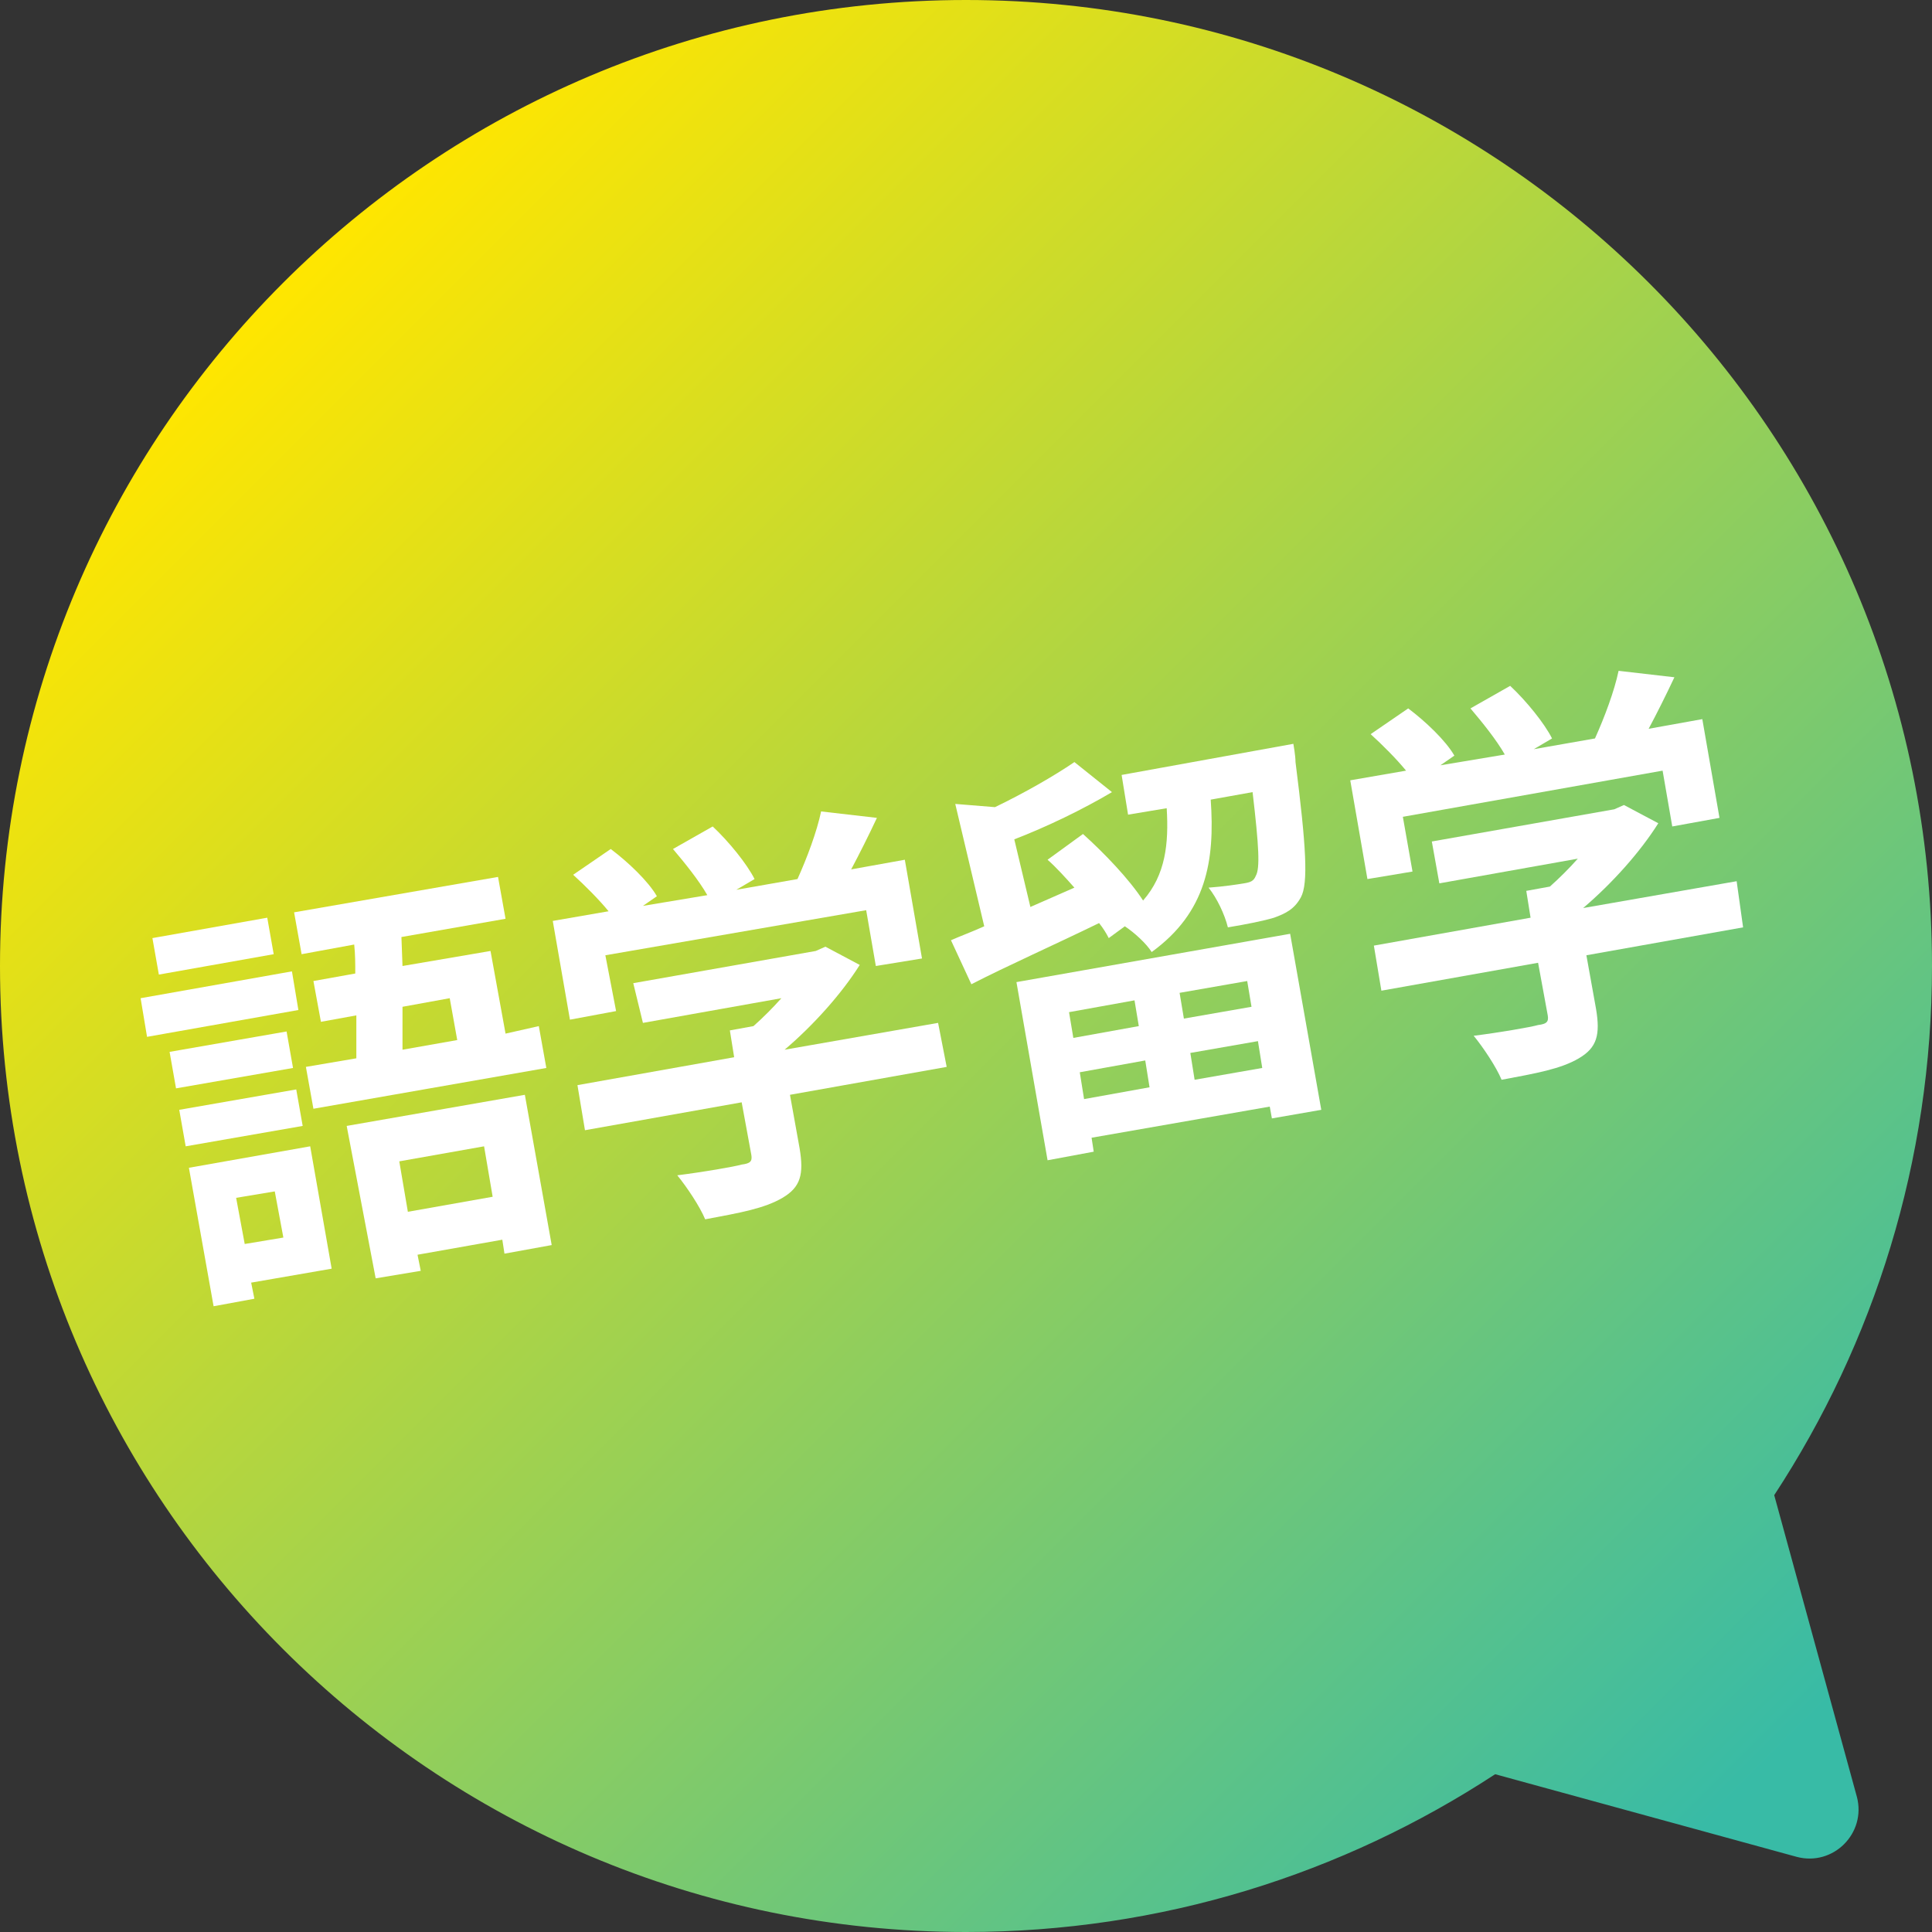
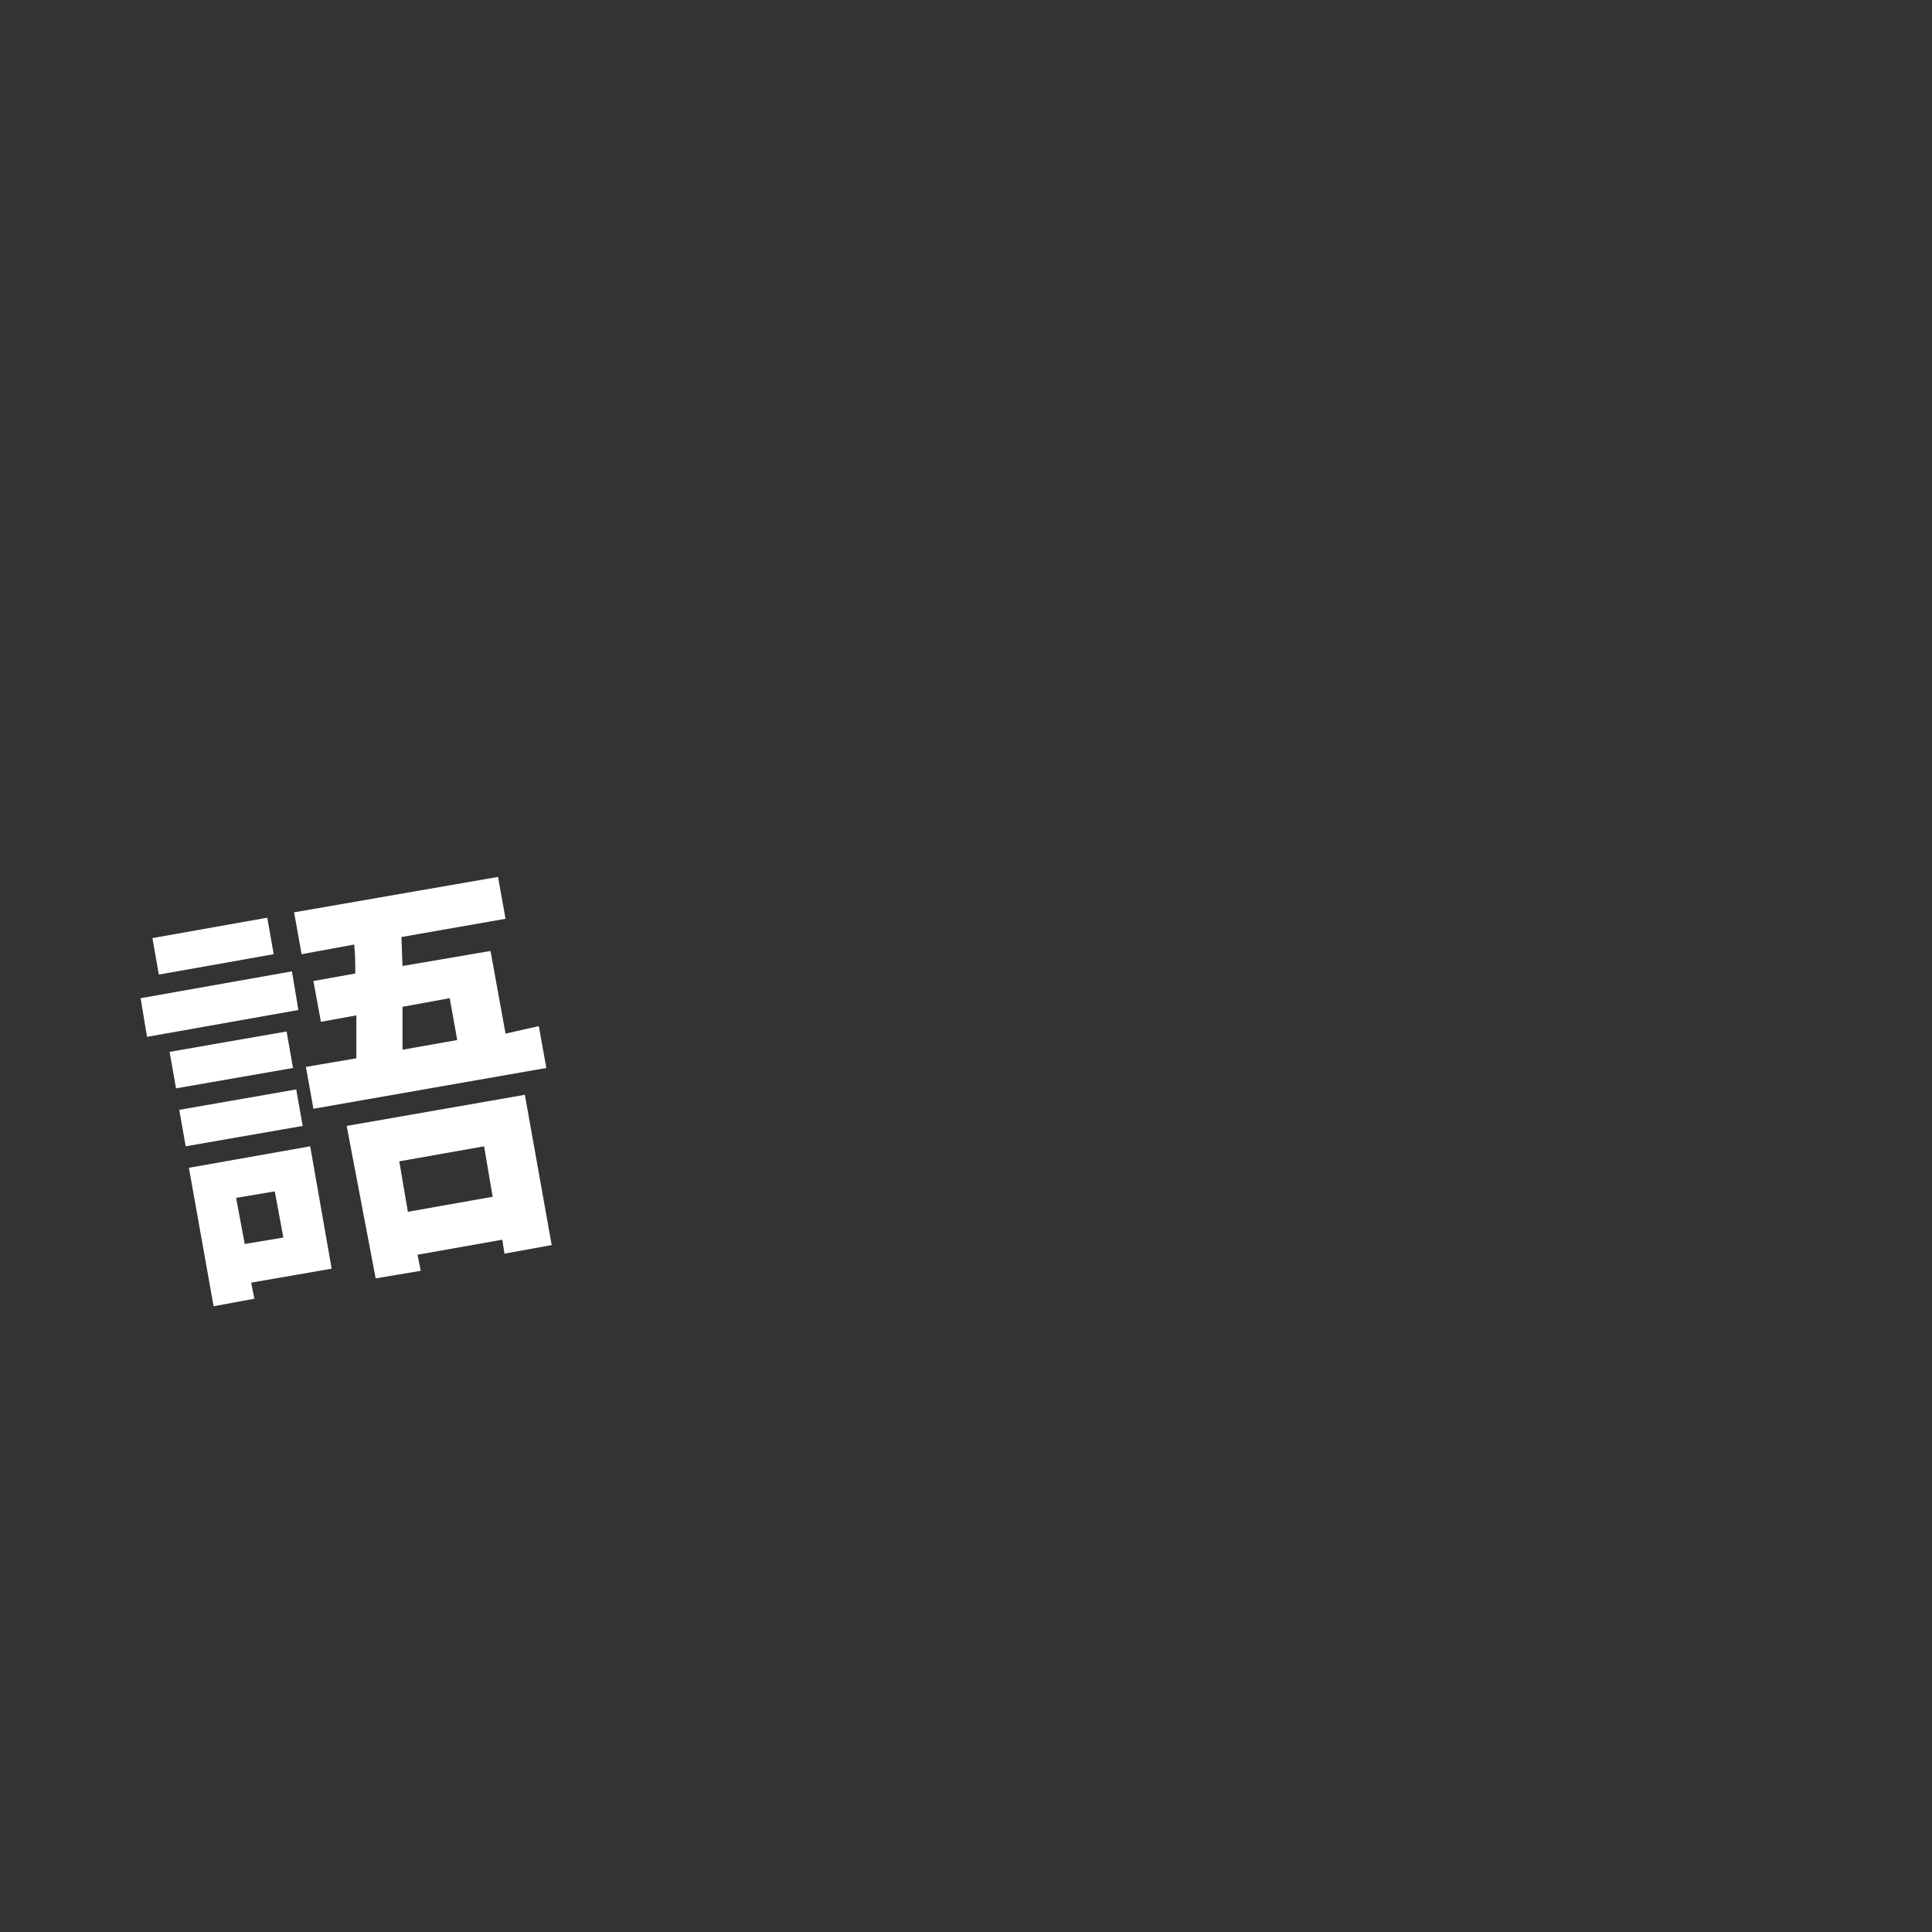
<svg xmlns="http://www.w3.org/2000/svg" version="1.1" id="Layer_1" x="0px" y="0px" viewBox="0 0 180 180" style="enable-background:new 0 0 180 180;" xml:space="preserve">
  <rect x="0" y="0" width="180" height="180" fill="#333333" stroke="none" />
  <style type="text/css">
	.st0{fill:url(#SVGID_1_);}
	.st1{fill:#FFFFFF;}
</style>
  <g>
    <g>
      <g>
        <g>
          <linearGradient id="SVGID_1_" gradientUnits="userSpaceOnUse" x1="26.361" y1="26.361" x2="171.801" y2="171.801">
            <stop offset="0" style="stop-color:#FFE600" />
            <stop offset="0.95" style="stop-color:#38BBA6" />
          </linearGradient>
-           <path class="st0" d="M165.3,139.3c9.3-14.2,14.7-31.1,14.7-49.3c0-49.7-40.3-90-90-90S0,40.3,0,90s40.3,90,90,90      c18.2,0,35.1-5.4,49.3-14.7l28.1,7.7c3.4,0.9,6.5-2.2,5.6-5.6L165.3,139.3z" />
        </g>
      </g>
    </g>
    <g>
      <path class="st1" d="M27.8,94.1l-14.1,2.5L13.1,93l14.1-2.5L27.8,94.1z M25.5,88.9l-10.7,1.9l-0.6-3.4l10.7-1.9L25.5,88.9z     M27.3,99.5l-10.9,1.9l-0.6-3.4l10.9-1.9L27.3,99.5z M16.7,103.4l10.9-1.9l0.6,3.4l-10.9,1.9L16.7,103.4z M30.9,118.2l-7.5,1.3    l0.3,1.5l-3.8,0.7l-2.3-12.9l11.3-2L30.9,118.2z M22,111.6l0.8,4.3l3.6-0.6l-0.8-4.3L22,111.6z M50.2,95.6l0.7,3.9l-21.7,3.8    l-0.7-3.9l4.7-0.8c0-1.2,0-2.6,0-4l-3.3,0.6l-0.7-3.8l3.9-0.7c0-0.9,0-1.8-0.1-2.7l-4.9,0.9l-0.7-3.9l19-3.3l0.7,3.9l-9.7,1.7    l0.1,2.7l8.2-1.4l1.4,7.7L50.2,95.6z M32.3,104.9l16.6-2.9l2.5,14l-4.4,0.8l-0.2-1.3l-7.9,1.4l0.3,1.5l-4.2,0.7L32.3,104.9z     M37.2,108.2l0.8,4.7l7.9-1.4l-0.8-4.7L37.2,108.2z M37.5,93.8c0,1.4,0,2.8,0,4l5.1-0.9l-0.7-3.9L37.5,93.8z" />
-       <path class="st1" d="M57.4,94.2L53.1,95l-1.6-9.2l5.2-0.9c-0.9-1.1-2.2-2.4-3.3-3.4l3.5-2.4c1.6,1.2,3.5,3,4.3,4.4l-1.3,0.9l6-1    c-0.8-1.4-2.1-3-3.2-4.3l3.7-2.1c1.5,1.4,3.2,3.5,3.9,4.9l-1.7,1l5.7-1c0.9-2,1.8-4.4,2.2-6.3l5.2,0.6c-0.8,1.7-1.6,3.3-2.4,4.8    l5-0.9l1.6,9.2L81.6,90l-0.9-5.2L56.4,89L57.4,94.2z M88.2,99.4L73.6,102l0.9,5c0.4,2.4,0.1,3.6-1.6,4.6c-1.7,1-4,1.4-7.2,2    c-0.5-1.2-1.7-3-2.6-4.1c2.4-0.3,5.3-0.8,6-1c0.8-0.1,1-0.3,0.9-0.9l-0.9-4.9l-14.6,2.6l-0.7-4.2l14.6-2.6l-0.4-2.5l2.2-0.4    c0.9-0.8,1.8-1.7,2.6-2.6l-12.9,2.3L59,91.6l17-3l0.9-0.4l3.2,1.7c-1.7,2.7-4.3,5.6-7,7.9l14.3-2.5L88.2,99.4z" />
-       <path class="st1" d="M120.5,69.3c0,0,0.2,1.1,0.2,1.7c1,7.9,1.2,11.3,0.5,12.6c-0.6,1.1-1.4,1.5-2.5,1.9c-1,0.3-2.5,0.6-4.3,0.9    c-0.3-1.2-1-2.7-1.8-3.7c1.4-0.1,2.7-0.3,3.3-0.4c0.6-0.1,0.9-0.2,1.1-0.7c0.4-0.7,0.3-2.7-0.3-7.8l-3.9,0.7    c0.4,5.7-0.4,10.5-5.5,14.2c-0.5-0.8-1.6-1.8-2.5-2.4l-1.5,1.1c-0.2-0.4-0.5-0.9-0.9-1.4c-4.1,2-8.6,4-11.9,5.7l-1.9-4.1    c0.9-0.4,2-0.8,3.1-1.3l-2.7-11.4l3.7,0.3c2.7-1.3,5.5-2.9,7.4-4.2l3.5,2.8c-2.7,1.6-6,3.2-9.1,4.4l1.5,6.3l4.1-1.8    c-0.8-0.9-1.7-1.9-2.5-2.6l3.3-2.4c2,1.8,4.3,4.2,5.6,6.2c2.1-2.4,2.4-5.3,2.2-8.6l-3.6,0.6l-0.6-3.7L120.5,69.3z M94.7,91.5    l25.5-4.5l2.9,16.4l-4.6,0.8l-0.2-1.1l-16.6,2.9l0.2,1.3l-4.3,0.8L94.7,91.5z M99.6,94.3l0.4,2.4l6.1-1.1l-0.4-2.4L99.6,94.3z     M107.1,101.3l-0.4-2.5l-6.1,1.1l0.4,2.5L107.1,101.3z M116.2,91.4l-6.3,1.1l0.4,2.4l6.3-1.1L116.2,91.4z M117.6,99.5l-0.4-2.5    l-6.3,1.1l0.4,2.5L117.6,99.5z" />
-       <path class="st1" d="M131.6,81.2l-4.2,0.7l-1.6-9.2l5.2-0.9c-0.9-1.1-2.2-2.4-3.3-3.4l3.5-2.4c1.6,1.2,3.5,3,4.3,4.4l-1.3,0.9l6-1    c-0.8-1.4-2.1-3-3.2-4.3l3.7-2.1c1.5,1.4,3.2,3.5,3.9,4.9l-1.7,1l5.7-1c0.9-2,1.8-4.4,2.2-6.3l5.2,0.6c-0.8,1.7-1.6,3.3-2.4,4.8    l5-0.9l1.6,9.2l-4.4,0.8l-0.9-5.2l-24.2,4.3L131.6,81.2z M162.4,86.4l-14.6,2.6l0.9,5c0.4,2.4,0.1,3.6-1.6,4.6c-1.7,1-4,1.4-7.2,2    c-0.5-1.2-1.7-3-2.6-4.1c2.4-0.3,5.3-0.8,6-1c0.8-0.1,1-0.3,0.9-0.9l-0.9-4.9l-14.6,2.6l-0.7-4.2l14.6-2.6l-0.4-2.5l2.2-0.4    c0.9-0.8,1.8-1.7,2.6-2.6l-12.9,2.3l-0.7-3.9l17-3l0.9-0.4l3.2,1.7c-1.7,2.7-4.3,5.6-7,7.9l14.3-2.5L162.4,86.4z" />
    </g>
  </g>
</svg>